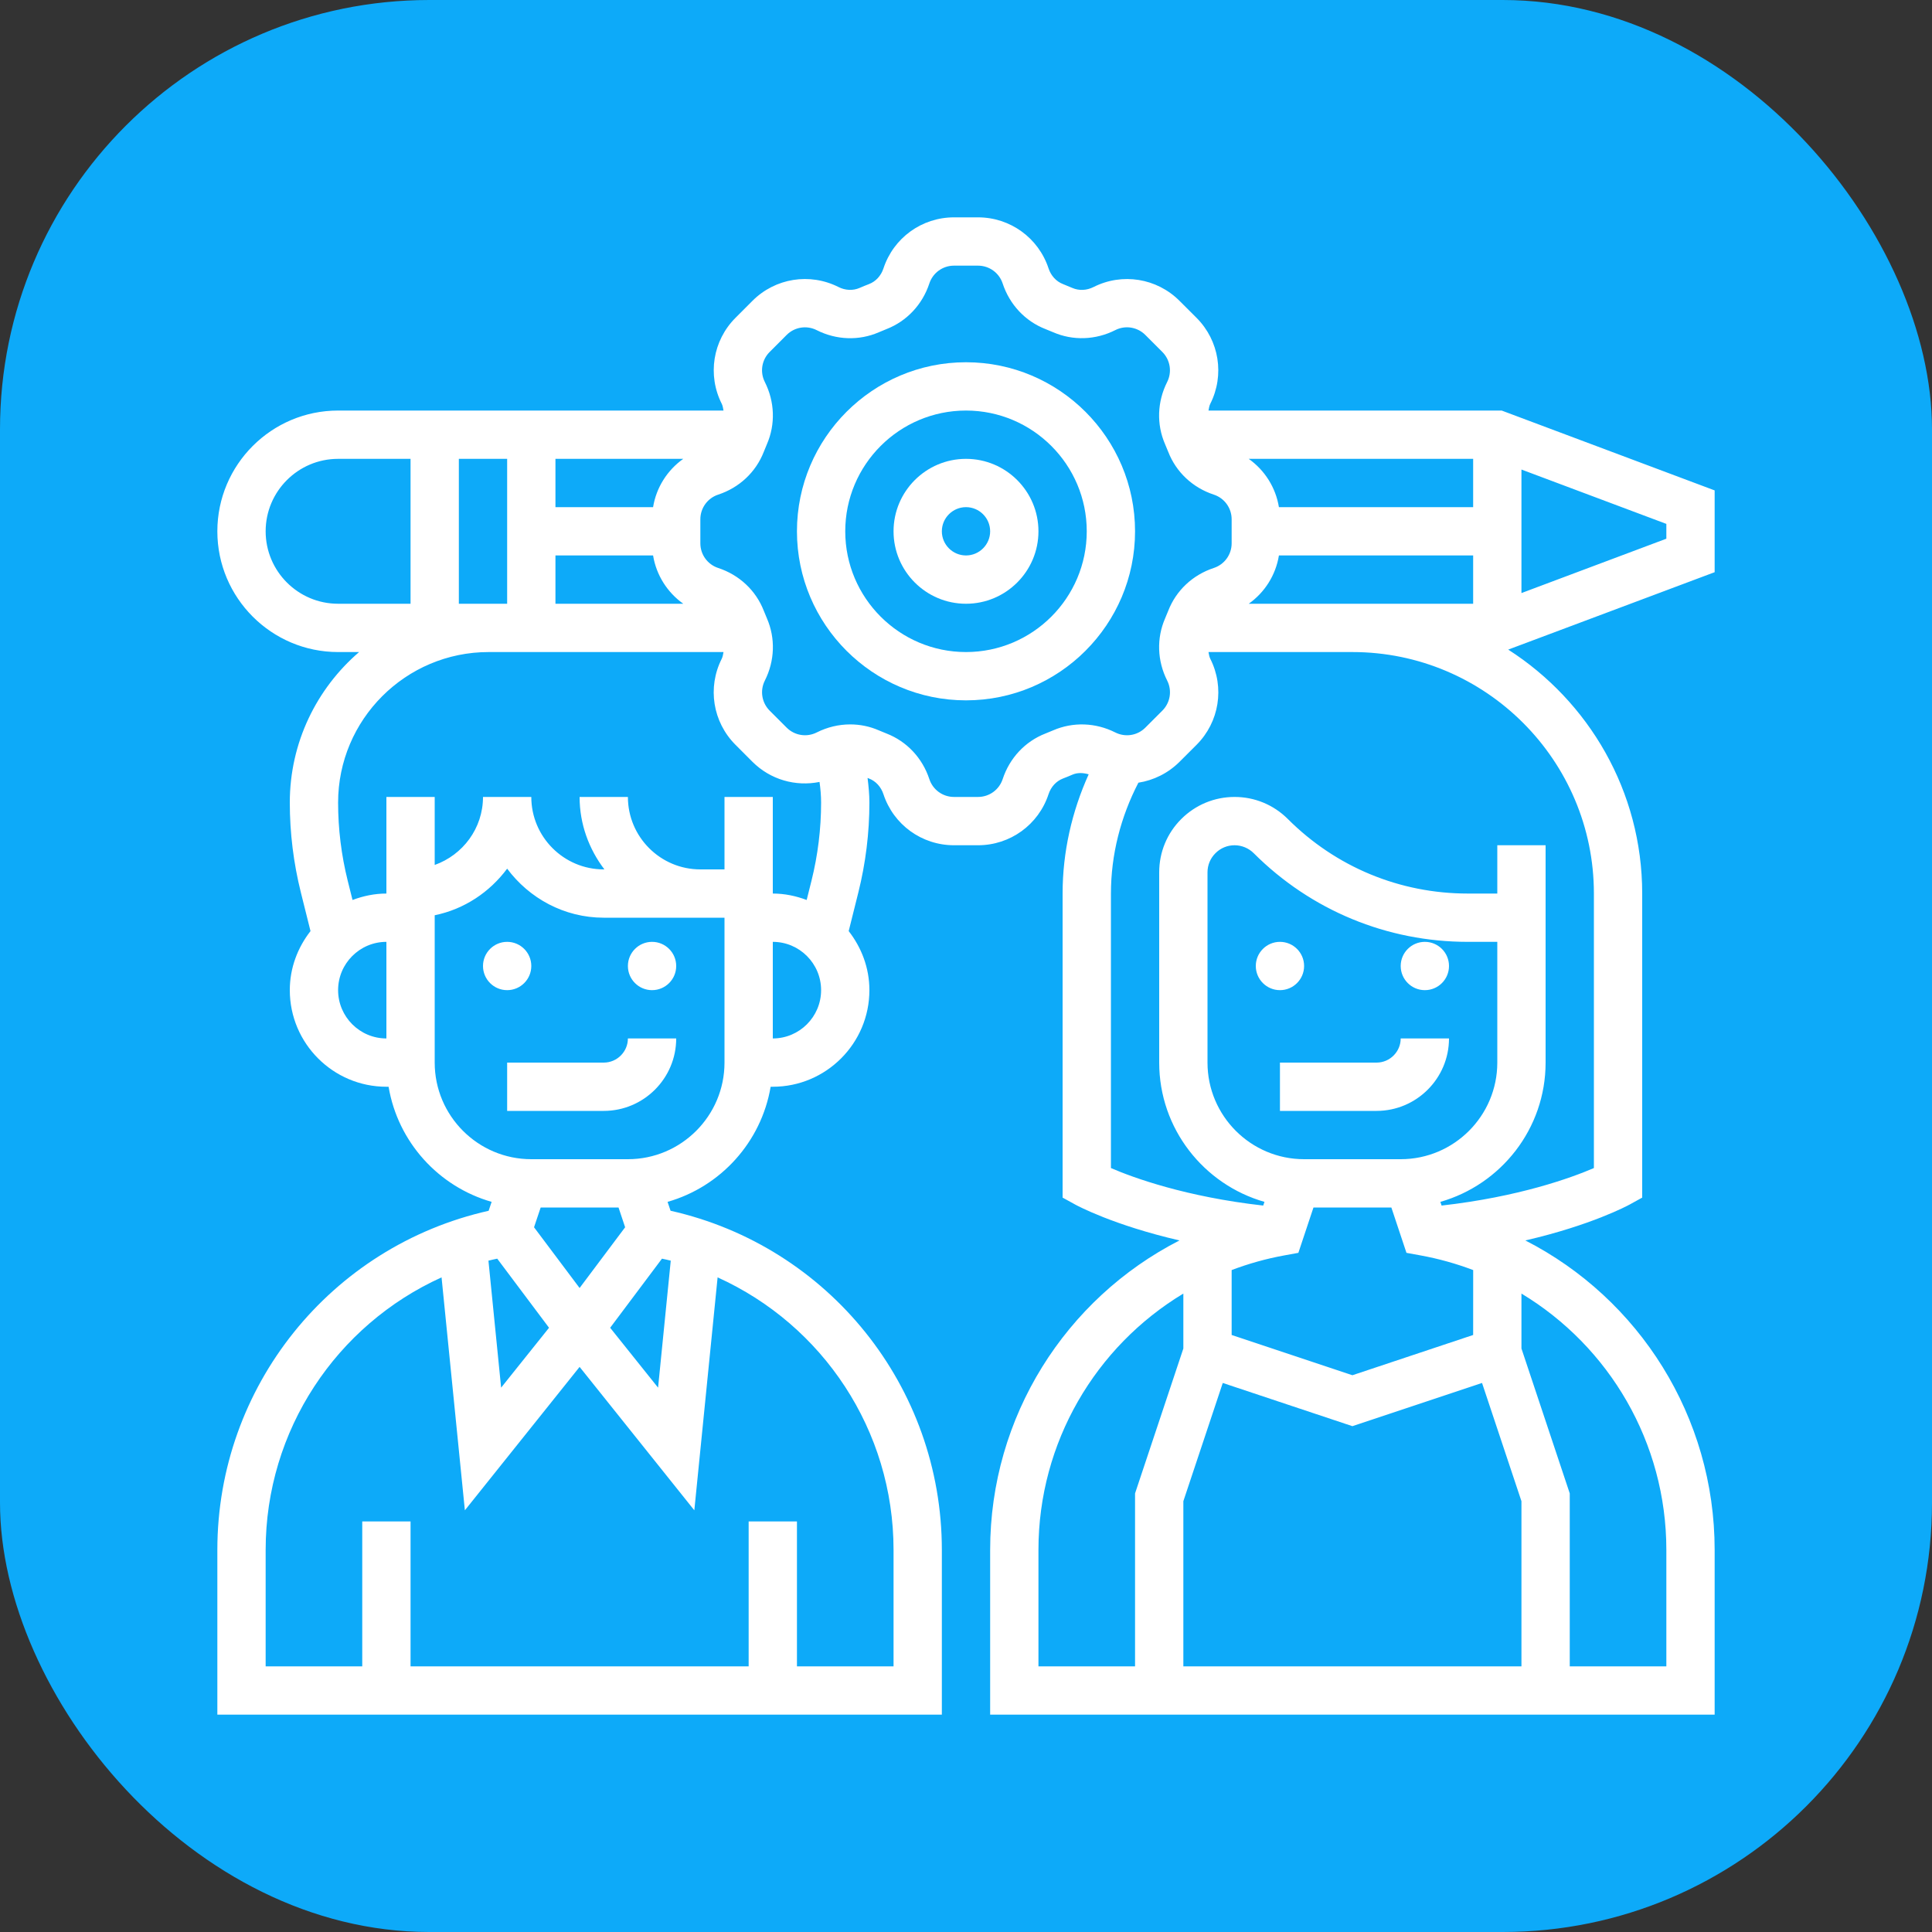
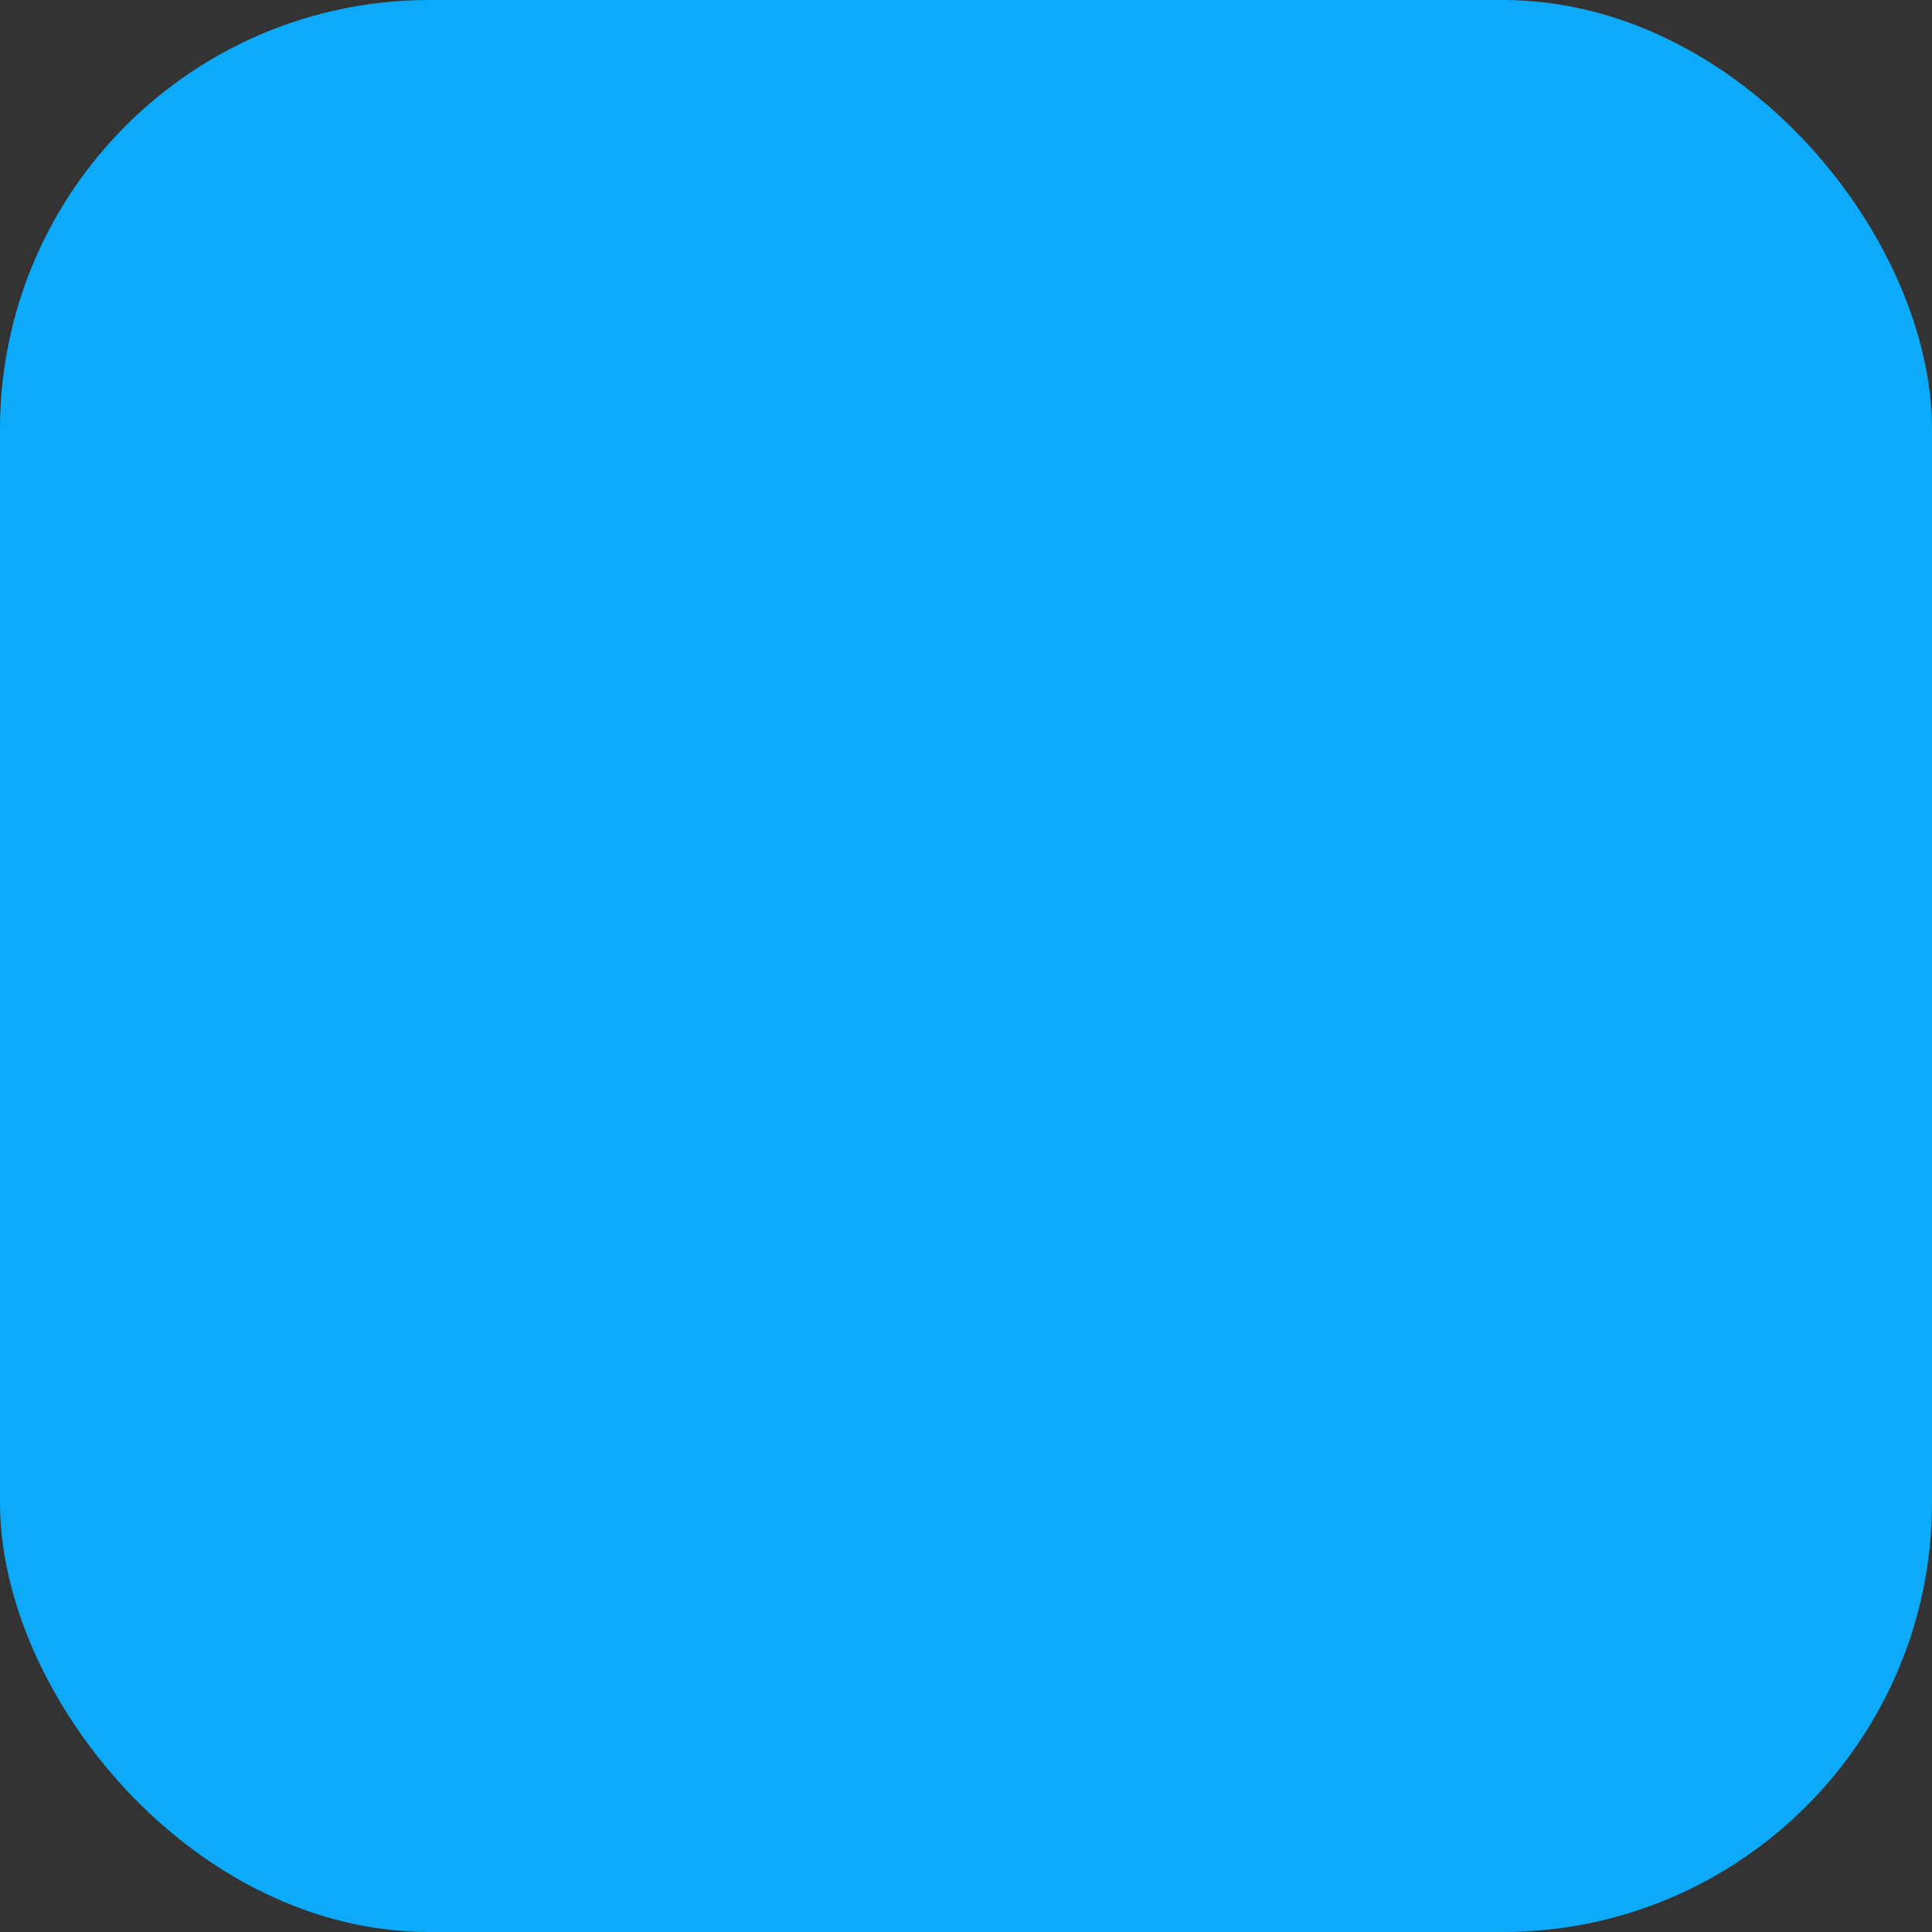
<svg xmlns="http://www.w3.org/2000/svg" width="60" height="60" viewBox="0 0 60 60" fill="none">
  <rect x="0" y="0" width="60" height="60" fill="#333333" stroke="none" />
  <rect width="60" height="60" rx="13.333" fill="#0DAAF9" />
  <g clip-path="url(#clip0_56057_3153)">
    <path d="M30 11.25C27.105 11.25 24.75 13.605 24.75 16.5C24.75 19.395 27.105 21.75 30 21.75C32.895 21.75 35.25 19.395 35.25 16.5C35.25 13.605 32.895 11.25 30 11.25ZM30 20.25C27.932 20.25 26.25 18.568 26.25 16.5C26.25 14.432 27.932 12.75 30 12.75C32.068 12.75 33.75 14.432 33.75 16.5C33.75 18.568 32.068 20.25 30 20.25Z" fill="white" />
    <path d="M30 14.25C28.759 14.25 27.75 15.259 27.75 16.5C27.75 17.741 28.759 18.75 30 18.75C31.241 18.75 32.25 17.741 32.25 16.5C32.25 15.259 31.241 14.25 30 14.25ZM30 17.25C29.587 17.25 29.25 16.913 29.25 16.5C29.25 16.087 29.587 15.75 30 15.75C30.413 15.75 30.75 16.087 30.75 16.5C30.75 16.913 30.413 17.25 30 17.25Z" fill="white" />
    <path d="M53.25 15.23L46.636 12.75H37.531C37.545 12.68 37.553 12.607 37.586 12.541C38.037 11.65 37.865 10.576 37.159 9.87L36.63 9.342C35.924 8.636 34.85 8.464 33.959 8.915C33.748 9.021 33.51 9.032 33.304 8.943C33.208 8.901 33.109 8.861 33.011 8.822C32.802 8.741 32.639 8.563 32.564 8.336C32.252 7.388 31.372 6.75 30.373 6.75H29.627C28.628 6.75 27.748 7.388 27.436 8.337C27.361 8.563 27.199 8.741 26.989 8.822C26.89 8.86 26.793 8.899 26.695 8.942C26.491 9.031 26.252 9.021 26.041 8.914C25.149 8.464 24.076 8.635 23.37 9.341L22.842 9.87C22.136 10.576 21.964 11.65 22.415 12.541C22.448 12.607 22.455 12.68 22.469 12.75H10.5C8.432 12.75 6.75 14.432 6.75 16.5C6.75 18.568 8.432 20.25 10.5 20.25H11.152C9.837 21.383 9 23.056 9 24.925C9 25.865 9.116 26.805 9.344 27.718L9.643 28.916C9.247 29.425 9 30.056 9 30.75C9 32.404 10.345 33.75 12 33.75H12.068C12.357 35.467 13.619 36.853 15.268 37.325L15.175 37.602C10.267 38.704 6.75 43.064 6.75 48.135V53.25H29.25V48.135C29.25 43.064 25.733 38.704 20.825 37.601L20.732 37.325C22.381 36.854 23.643 35.467 23.933 33.75H24C25.654 33.75 27 32.404 27 30.75C27 30.056 26.753 29.425 26.357 28.916L26.656 27.718C26.884 26.805 27 25.865 27 24.925C27 24.668 26.974 24.413 26.943 24.16C26.959 24.166 26.974 24.172 26.989 24.178C27.199 24.259 27.361 24.437 27.436 24.665C27.748 25.613 28.628 26.25 29.627 26.25H30.373C31.372 26.25 32.252 25.613 32.564 24.663C32.639 24.436 32.801 24.259 33.01 24.178C33.109 24.14 33.207 24.101 33.304 24.058C33.463 23.989 33.639 23.998 33.81 24.047C33.286 25.206 33 26.466 33 27.75V37.193L33.389 37.407C33.454 37.443 34.581 38.05 36.63 38.523C33.097 40.33 30.75 43.994 30.75 48.135V53.25H35.25H48.75H53.25V48.135C53.25 43.994 50.903 40.33 47.371 38.523C49.42 38.05 50.546 37.443 50.612 37.407L51 37.193V27.75C51 24.569 49.337 21.775 46.839 20.174L53.25 17.77V15.23ZM39.718 15.75C39.618 15.14 39.278 14.603 38.78 14.25H45.75V15.75H39.718ZM14.25 18.75V14.25H15.75V18.75H15.175H14.25ZM17.25 17.25H20.282C20.382 17.86 20.723 18.397 21.22 18.75H20.25H17.25V17.25ZM20.282 15.75H17.25V14.25H21.219C20.723 14.603 20.381 15.14 20.282 15.75ZM8.25 16.5C8.25 15.259 9.259 14.25 10.5 14.25H12.75V18.75H10.5C9.259 18.75 8.25 17.741 8.25 16.5ZM15.175 20.25H20.25H22.469C22.455 20.32 22.448 20.392 22.414 20.459C21.963 21.35 22.135 22.424 22.841 23.13L23.369 23.659C23.926 24.215 24.708 24.433 25.451 24.284C25.481 24.495 25.5 24.709 25.5 24.925C25.5 25.742 25.399 26.56 25.201 27.354L25.052 27.95C24.723 27.826 24.371 27.75 24 27.75V24.75H22.5V27H21.75C20.509 27 19.5 25.991 19.5 24.75H18C18 25.598 18.293 26.372 18.77 27H18.75C17.509 27 16.5 25.991 16.5 24.75H15C15 25.727 14.371 26.552 13.5 26.862V24.75H12V27.75C11.629 27.75 11.277 27.826 10.948 27.95L10.799 27.354C10.601 26.56 10.5 25.742 10.5 24.925C10.5 22.347 12.597 20.25 15.175 20.25ZM10.5 30.75C10.5 29.923 11.173 29.25 12 29.25V32.25C11.173 32.25 10.5 31.577 10.5 30.75ZM19.209 37.5L19.414 38.114L18 40L16.585 38.114L16.791 37.5H19.209ZM20.558 39.089C20.649 39.109 20.741 39.127 20.831 39.151L20.437 43.095L18.949 41.235L20.558 39.089ZM17.051 41.235L15.563 43.095L15.169 39.151C15.259 39.127 15.351 39.109 15.442 39.089L17.051 41.235ZM27.75 48.135V51.75H24.75V47.25H23.25V51.75H12.75V47.25H11.25V51.75H8.25V48.135C8.25 44.416 10.45 41.147 13.713 39.67L14.437 46.904L18 42.45L21.563 46.904L22.286 39.67C25.549 41.147 27.75 44.416 27.75 48.135ZM19.5 36H16.5C14.845 36 13.5 34.654 13.5 33V28.424C14.419 28.237 15.209 27.704 15.75 26.977C16.434 27.895 17.519 28.5 18.75 28.5H22.5V33C22.5 34.654 21.154 36 19.5 36ZM24 32.25V29.25C24.827 29.25 25.5 29.923 25.5 30.75C25.5 31.577 24.827 32.25 24 32.25ZM32.708 22.681C32.629 22.715 32.548 22.748 32.467 22.78C31.837 23.025 31.354 23.541 31.139 24.196C31.03 24.527 30.722 24.75 30.373 24.75H29.627C29.278 24.75 28.97 24.527 28.861 24.195C28.646 23.541 28.162 23.025 27.532 22.78C27.451 22.749 27.371 22.716 27.293 22.682C27.01 22.558 26.707 22.497 26.404 22.497C26.049 22.497 25.694 22.581 25.364 22.747C25.052 22.904 24.678 22.844 24.431 22.598L23.902 22.069C23.656 21.822 23.596 21.447 23.753 21.136C24.062 20.524 24.085 19.822 23.819 19.207C23.785 19.129 23.752 19.049 23.72 18.967C23.475 18.337 22.959 17.854 22.304 17.639C21.973 17.53 21.75 17.222 21.75 16.873V16.127C21.75 15.778 21.973 15.47 22.304 15.361C22.959 15.146 23.475 14.662 23.72 14.032C23.751 13.951 23.784 13.871 23.818 13.793C24.085 13.178 24.061 12.476 23.753 11.864C23.595 11.553 23.655 11.177 23.902 10.931L24.43 10.402C24.677 10.155 25.051 10.095 25.363 10.253C25.975 10.562 26.678 10.586 27.292 10.319C27.371 10.284 27.451 10.251 27.532 10.22C28.161 9.975 28.645 9.459 28.861 8.805C28.97 8.473 29.278 8.25 29.627 8.25H30.373C30.722 8.25 31.03 8.473 31.139 8.805C31.355 9.459 31.838 9.975 32.468 10.22C32.548 10.251 32.628 10.284 32.707 10.318C33.32 10.585 34.025 10.561 34.636 10.252C34.947 10.094 35.323 10.155 35.569 10.402L36.097 10.93C36.344 11.177 36.404 11.552 36.247 11.864C35.938 12.475 35.914 13.178 36.181 13.792C36.215 13.87 36.248 13.951 36.281 14.033C36.525 14.662 37.041 15.146 37.696 15.361C38.027 15.47 38.25 15.778 38.25 16.127V16.873C38.25 17.222 38.027 17.53 37.695 17.639C37.041 17.854 36.525 18.338 36.281 18.968C36.249 19.049 36.216 19.129 36.182 19.207C35.915 19.822 35.938 20.524 36.248 21.136C36.405 21.447 36.345 21.822 36.098 22.069L35.569 22.598C35.323 22.845 34.948 22.904 34.636 22.747C34.025 22.439 33.322 22.415 32.708 22.681ZM45.75 41.459L42 42.709L38.25 41.459V39.443C38.772 39.245 39.318 39.091 39.884 38.988L40.322 38.908L40.791 37.5H43.21L43.679 38.908L44.117 38.988C44.683 39.091 45.228 39.245 45.751 39.443L45.75 41.459ZM43.5 36H40.5C38.846 36 37.5 34.654 37.5 33V27.091C37.5 26.866 37.588 26.655 37.747 26.497C37.905 26.338 38.116 26.25 38.341 26.25C38.562 26.25 38.779 26.34 38.935 26.496C40.712 28.272 43.072 29.25 45.584 29.25H46.5V33C46.5 34.654 45.154 36 43.5 36ZM32.25 51.75V48.135C32.25 44.794 34.025 41.815 36.75 40.173V41.879L35.25 46.379V51.75H32.25ZM36.75 51.75V46.621L37.974 42.949L42 44.291L46.026 42.949L47.25 46.621V51.75H36.75ZM51.75 48.135V51.75H48.75V46.379L47.25 41.879V40.173C49.975 41.815 51.75 44.794 51.75 48.135ZM49.5 27.75V36.275C48.8 36.577 47.168 37.17 44.77 37.44L44.732 37.325C46.615 36.787 48 35.054 48 33V26.25H46.5V27.75H45.584C43.473 27.75 41.489 26.928 39.996 25.436C39.554 24.994 38.966 24.75 38.342 24.75H38.341C37.716 24.75 37.128 24.994 36.685 25.436C36.243 25.877 36 26.466 36 27.091V33C36 35.053 37.385 36.787 39.269 37.325L39.23 37.44C36.832 37.17 35.199 36.577 34.501 36.275V27.75C34.501 26.546 34.804 25.367 35.354 24.307C35.826 24.233 36.275 24.014 36.631 23.659L37.16 23.131C37.866 22.425 38.038 21.351 37.587 20.46C37.553 20.392 37.545 20.32 37.531 20.25H42C46.136 20.25 49.5 23.614 49.5 27.75ZM38.781 18.75C39.278 18.397 39.619 17.86 39.718 17.25H45.75V18.75H38.781ZM51.75 16.73L47.25 18.418V14.582L51.75 16.27V16.73Z" fill="white" />
-     <path d="M39.75 30.75C40.164 30.75 40.5 30.414 40.5 30C40.5 29.586 40.164 29.25 39.75 29.25C39.336 29.25 39 29.586 39 30C39 30.414 39.336 30.75 39.75 30.75Z" fill="white" />
+     <path d="M39.75 30.75C40.164 30.75 40.5 30.414 40.5 30C40.5 29.586 40.164 29.25 39.75 29.25C39.336 29.25 39 29.586 39 30C39 30.414 39.336 30.75 39.75 30.75" fill="white" />
    <path d="M44.25 30.75C44.664 30.75 45 30.414 45 30C45 29.586 44.664 29.25 44.25 29.25C43.836 29.25 43.5 29.586 43.5 30C43.5 30.414 43.836 30.75 44.25 30.75Z" fill="white" />
-     <path d="M42.75 33H39.75V34.5H42.75C43.99 34.5 45 33.49 45 32.25H43.5C43.5 32.663 43.163 33 42.75 33Z" fill="white" />
-     <path d="M15.75 30.75C16.164 30.75 16.5 30.414 16.5 30C16.5 29.586 16.164 29.25 15.75 29.25C15.336 29.25 15 29.586 15 30C15 30.414 15.336 30.75 15.75 30.75Z" fill="white" />
-     <path d="M20.25 30.75C20.664 30.75 21 30.414 21 30C21 29.586 20.664 29.25 20.25 29.25C19.836 29.25 19.5 29.586 19.5 30C19.5 30.414 19.836 30.75 20.25 30.75Z" fill="white" />
    <path d="M18.75 33H15.75V34.5H18.75C19.991 34.5 21 33.49 21 32.25H19.5C19.5 32.663 19.163 33 18.75 33Z" fill="white" />
  </g>
  <defs>
    <clipPath id="clip0_56057_3153">
-       <rect width="48" height="48" fill="white" transform="translate(6 6)" />
-     </clipPath>
+       </clipPath>
  </defs>
</svg>